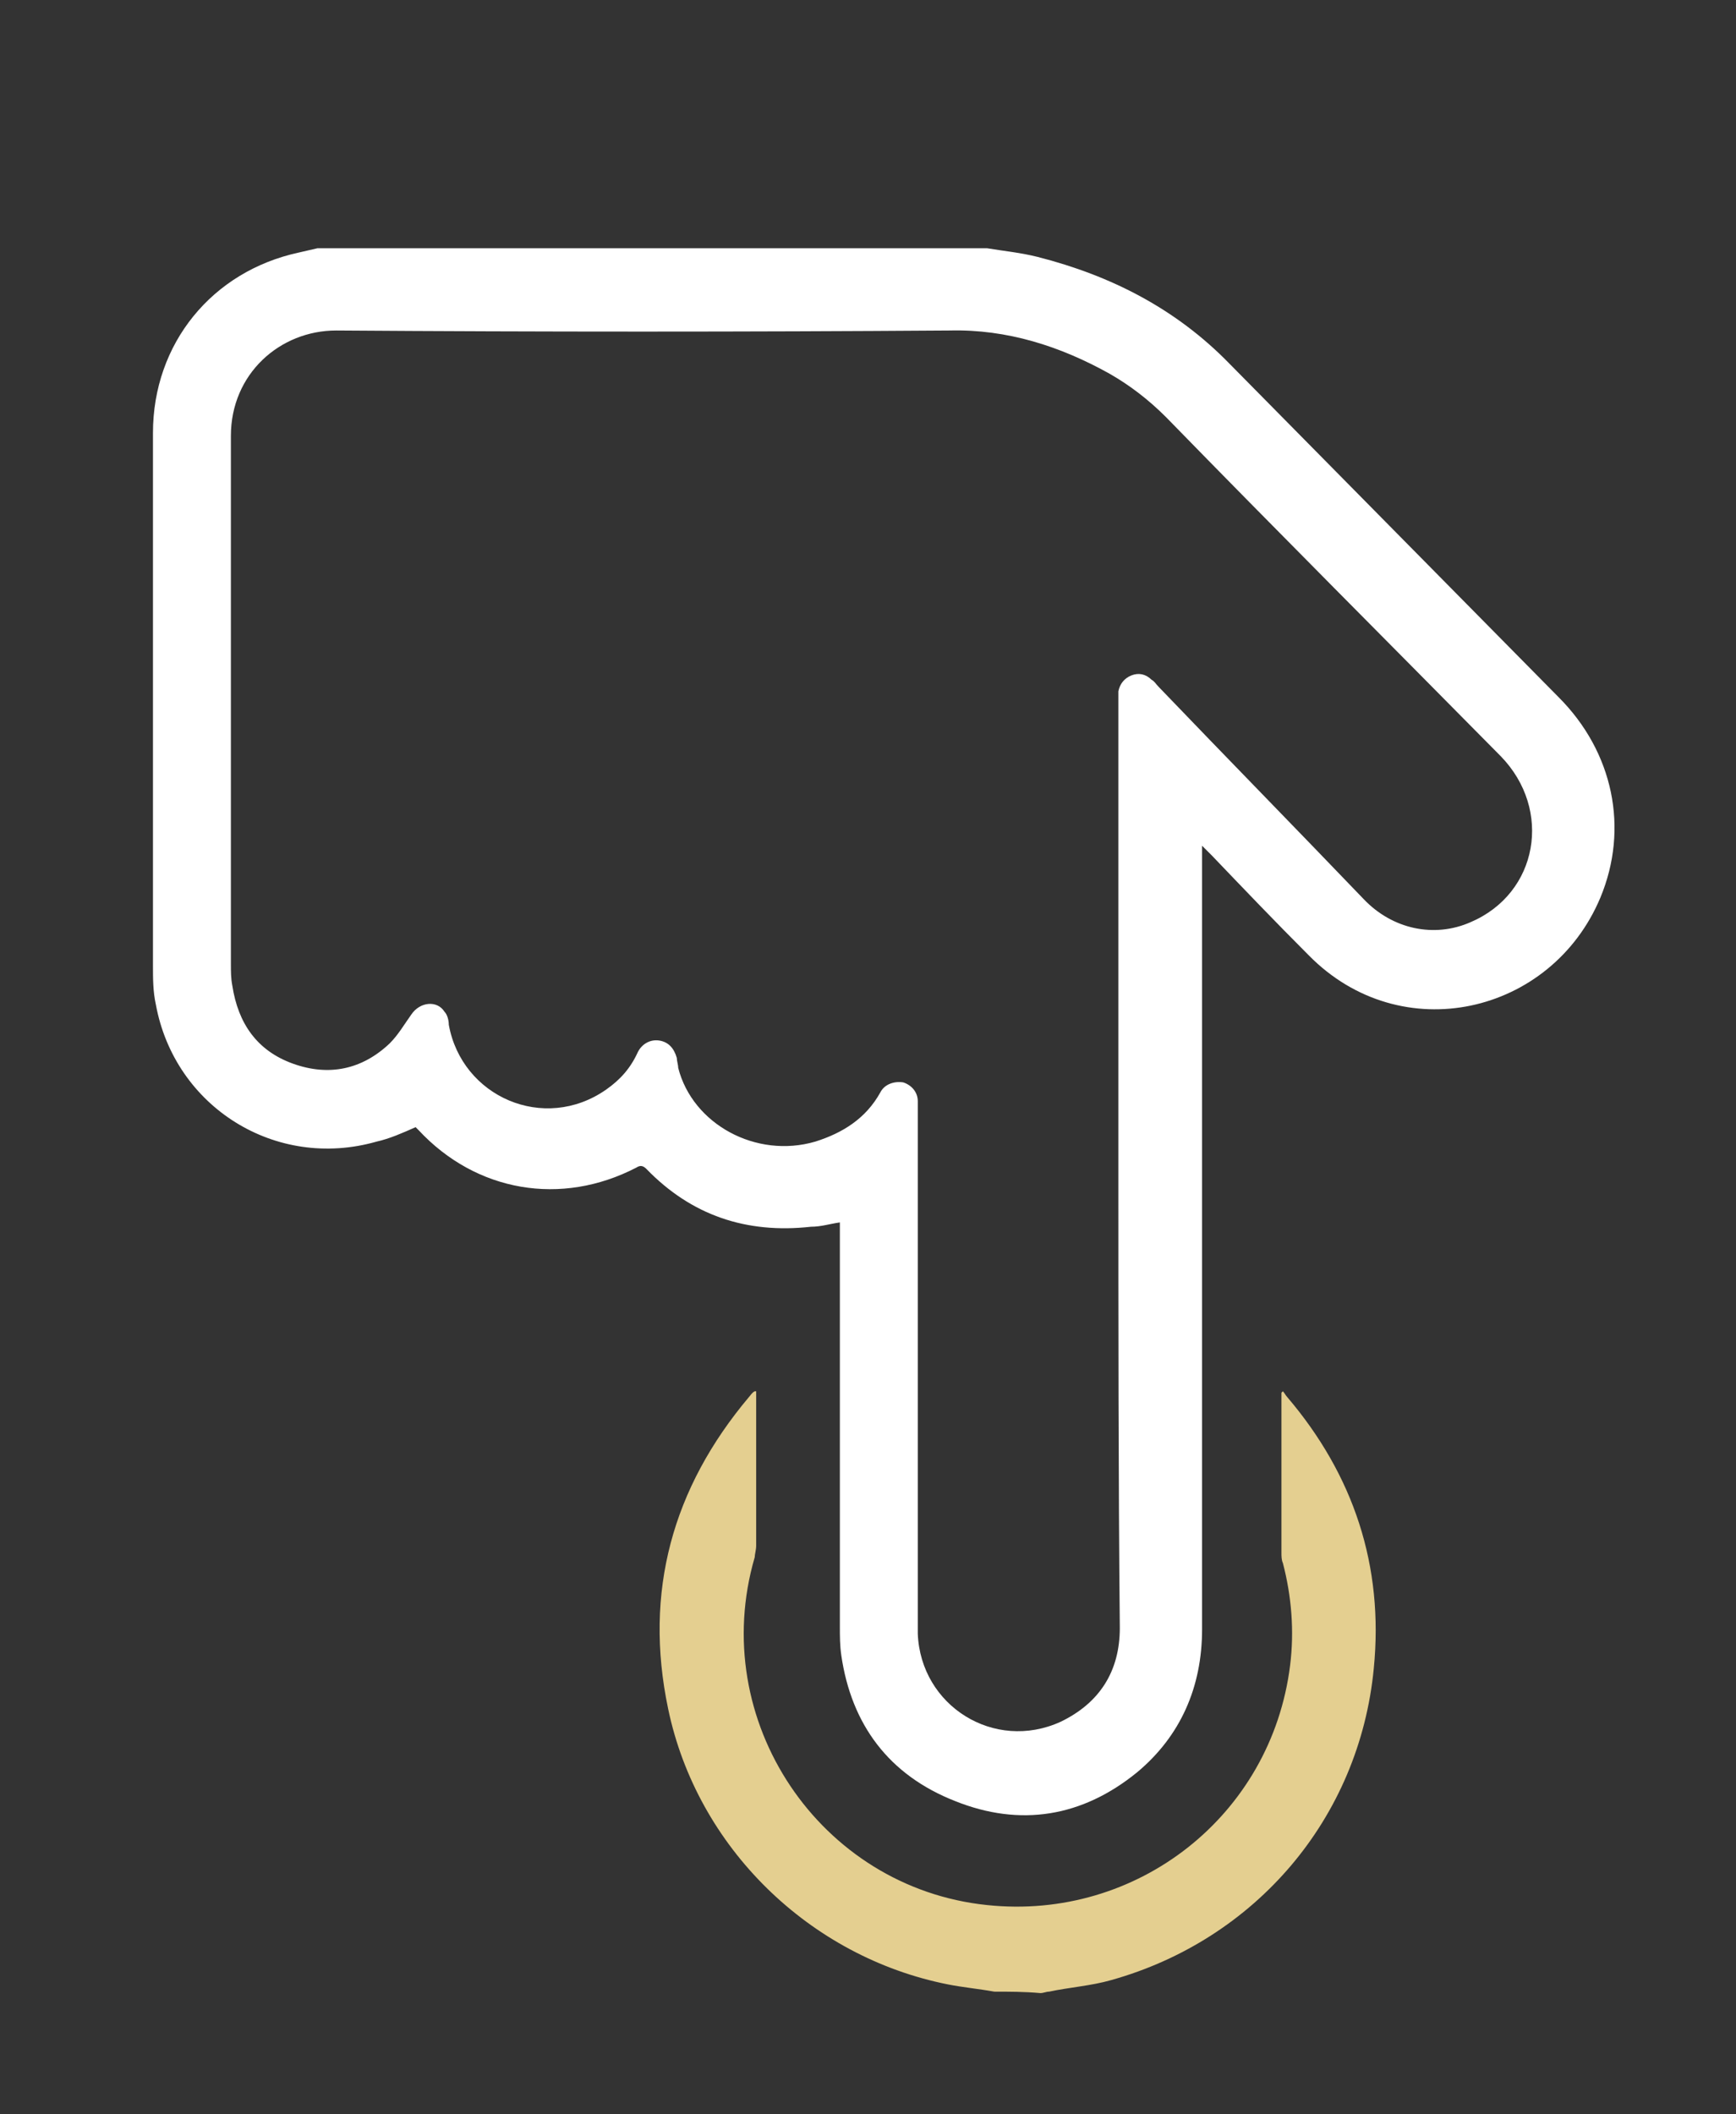
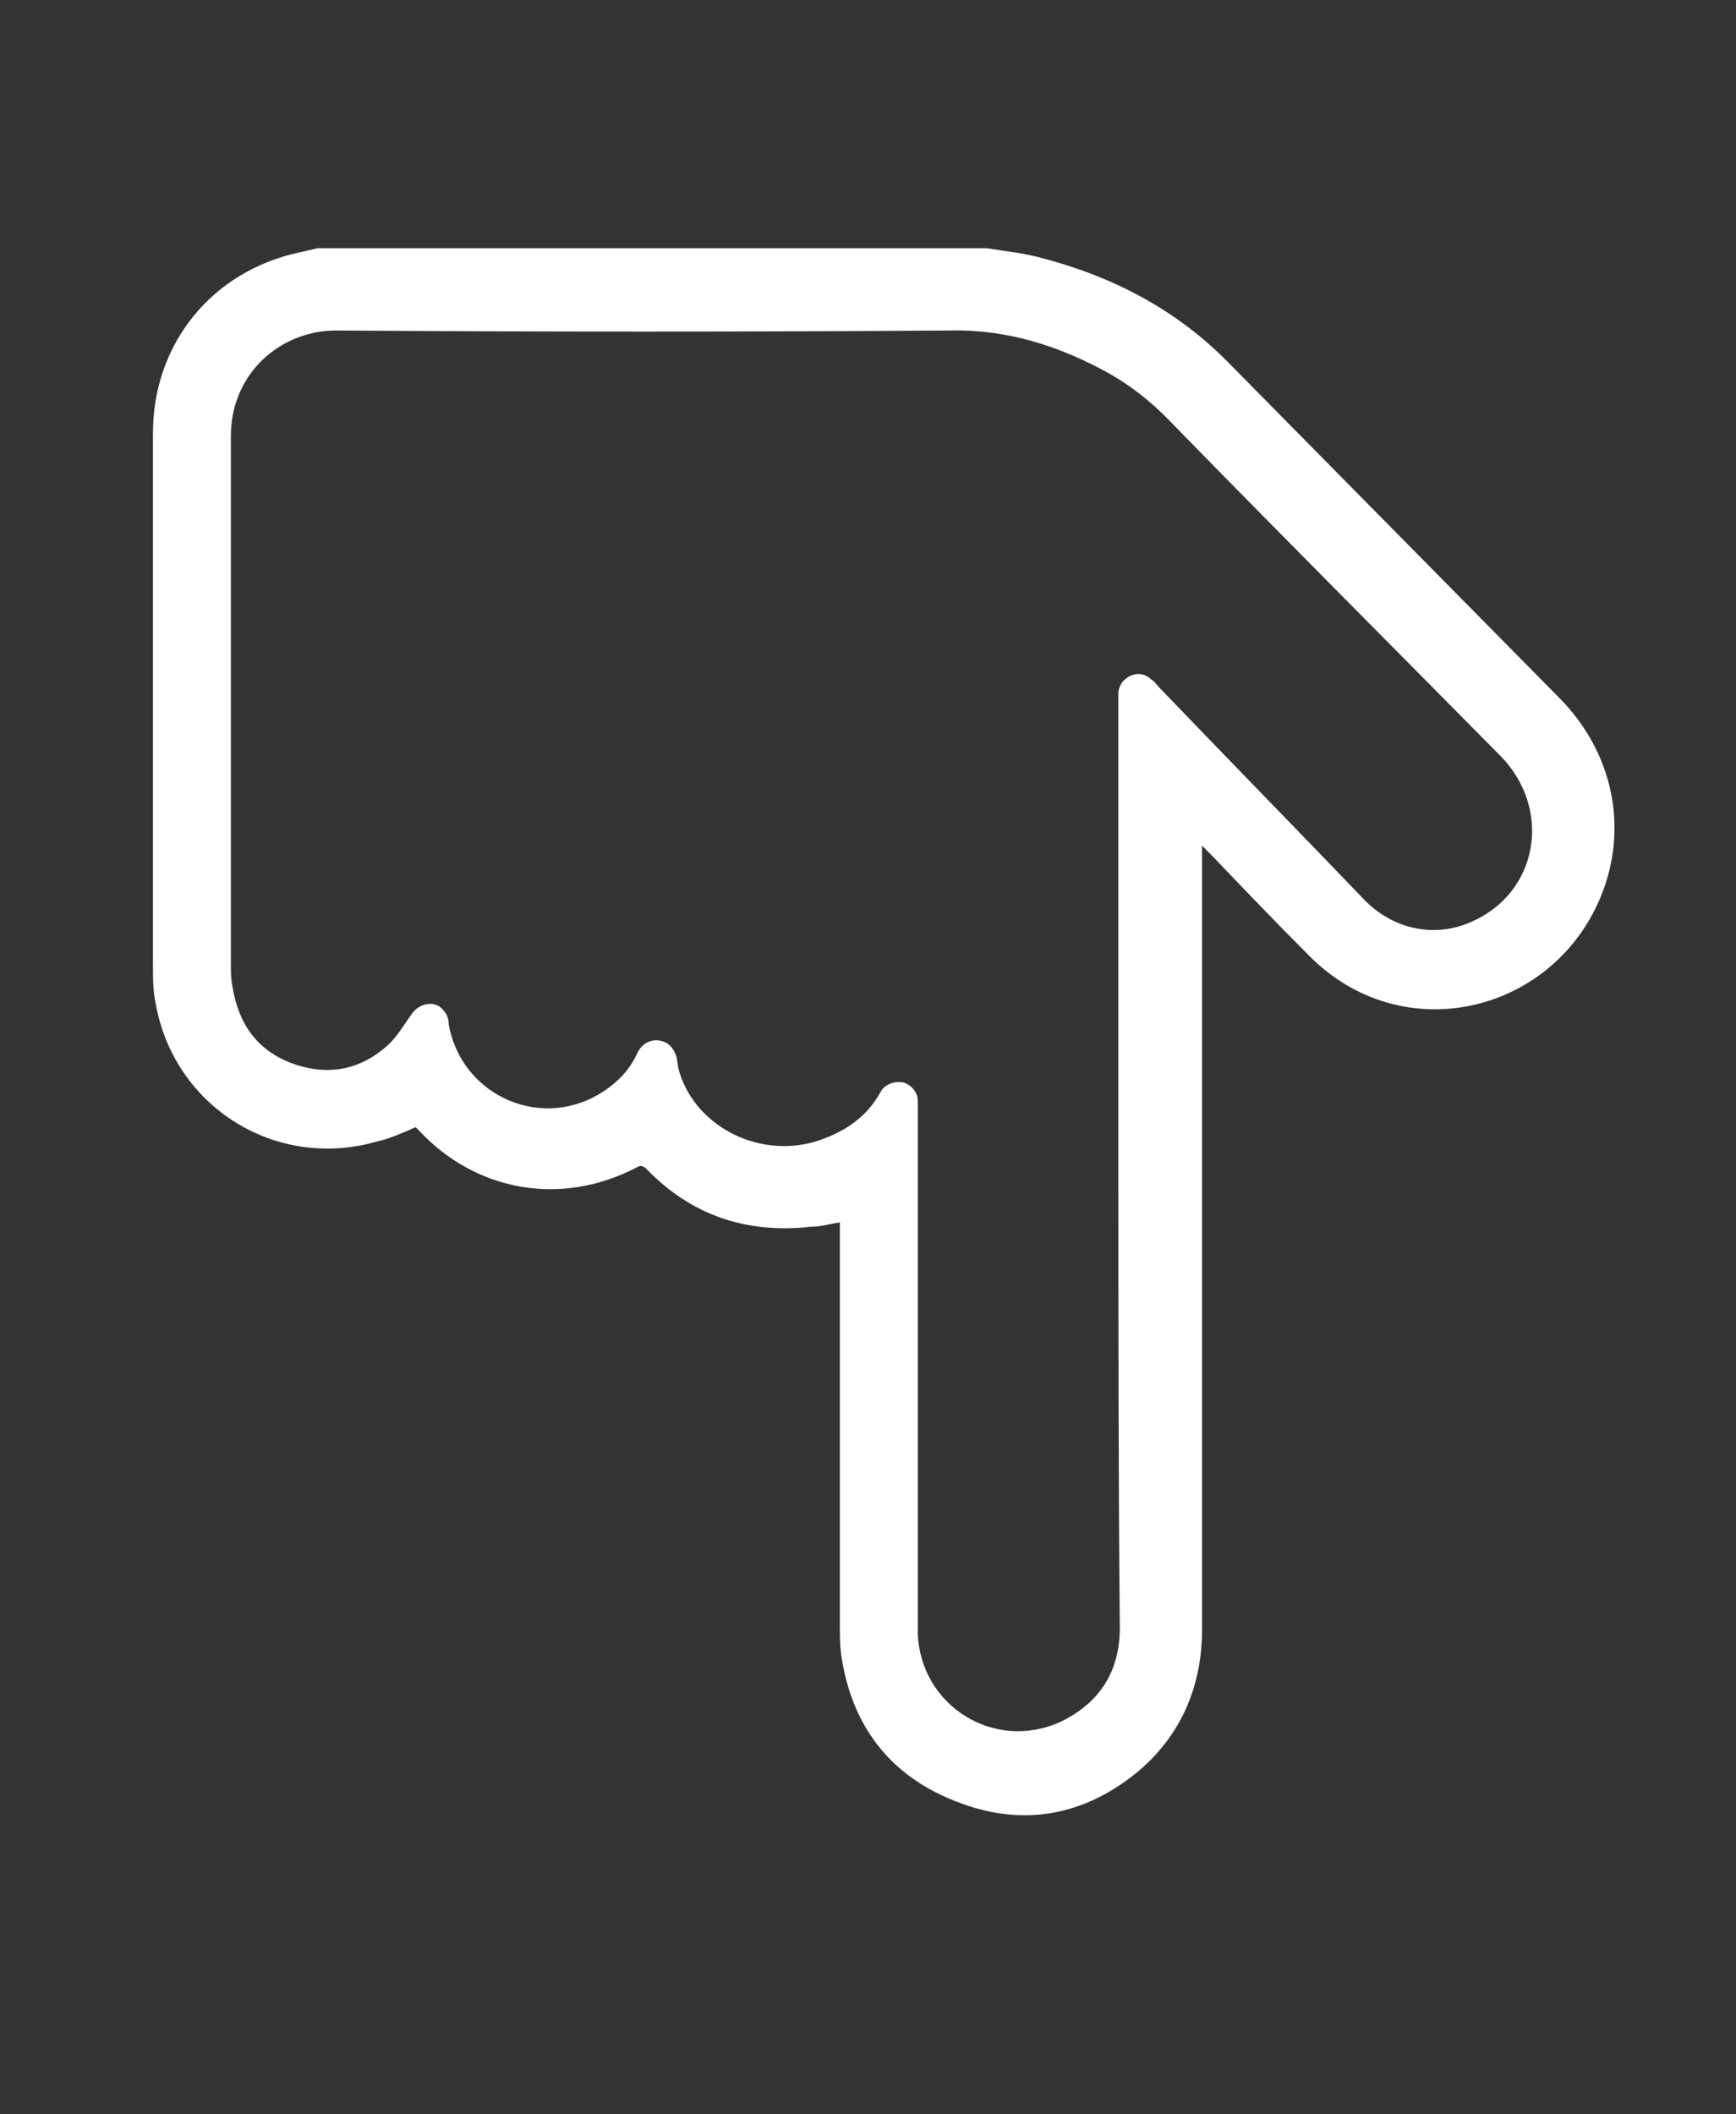
<svg xmlns="http://www.w3.org/2000/svg" id="Слой_1" x="0px" y="0px" viewBox="0 0 120.3 146.5" style="enable-background:new 0 0 120.3 146.5;" xml:space="preserve">
  <rect x="0" y="0" width="120.3" height="146.5" fill="#333333" stroke="none" />
  <style type="text/css"> .st0{fill:#FFFFFF;} .st1{fill:#E4CF90;} </style>
  <g>
    <path class="st0" d="M68.4,17.2c1.2,0.2,2.3,0.3,3.5,0.6c5.1,1.3,9.6,3.6,13.3,7.4c7.6,7.7,15.2,15.4,22.8,23.1 c3.8,3.8,4.9,9.1,2.9,13.9c-3.4,8.1-13.8,10.5-20.2,4c-2.3-2.3-4.5-4.6-6.7-6.9c-0.2-0.2-0.4-0.4-0.7-0.7c0,0.3,0,0.5,0,0.7 c0,17.9,0,35.8,0,53.6c0,4-1.5,7.4-4.5,9.9c-3.8,3.1-8.1,3.8-12.6,2c-4.6-1.8-7.2-5.3-7.9-10.1c-0.1-0.7-0.1-1.3-0.1-2 c0-9.1,0-18.2,0-27.4c0-0.2,0-0.4,0-0.6c-0.7,0.1-1.3,0.3-2,0.3c-4.5,0.5-8.3-0.8-11.4-4c-0.2-0.2-0.4-0.3-0.7-0.1 c-5.2,2.7-11.1,1.7-15.1-2.6c-0.1-0.1-0.2-0.2-0.2-0.2c-0.9,0.4-1.8,0.8-2.7,1c-7,2-14-2.4-15.3-9.5c-0.2-0.9-0.2-1.8-0.2-2.7 c0-12.3,0-24.6,0-36.9c0-6.2,4.1-11.2,10.1-12.5c0.4-0.1,0.9-0.2,1.3-0.3C37.4,17.2,52.9,17.2,68.4,17.2z M77.5,80.9 c0-10.8,0-21.5,0-32.3c0-0.2,0-0.5,0-0.7c0.1-0.5,0.4-0.9,0.9-1.1c0.5-0.2,1-0.1,1.4,0.3c0.2,0.1,0.3,0.3,0.5,0.5 c4.7,4.9,9.5,9.8,14.2,14.7c2,2.1,4.9,2.7,7.4,1.6c4.7-2,5.7-7.8,2.1-11.5c-7.7-7.8-15.5-15.6-23.2-23.5c-1.2-1.2-2.5-2.2-3.9-3 c-3.4-1.9-7.1-3.1-11.1-3c-14.2,0.1-28.3,0.1-42.5,0c-3.9,0-7.3,3-7.3,7.3c0,12.2,0,24.4,0,36.6c0,0.5,0,1,0.1,1.5 c0.4,2.6,1.7,4.5,4.2,5.4c2.5,0.9,4.8,0.4,6.7-1.4c0.6-0.6,1-1.3,1.5-2c0.6-0.9,1.8-1,2.3-0.2c0.2,0.2,0.3,0.6,0.3,0.9 C32,76,37.7,78.5,42,75.5c1-0.7,1.7-1.5,2.2-2.6c0.3-0.6,0.9-0.9,1.5-0.8c0.6,0.1,1,0.5,1.2,1.2c0,0.2,0.1,0.5,0.1,0.7 c1,3.9,5.4,6.3,9.5,5.1c1.9-0.6,3.5-1.6,4.5-3.4c0.3-0.6,1-0.8,1.6-0.7c0.6,0.2,1,0.7,1,1.3c0,0.2,0,0.4,0,0.6 c0,11.8,0,23.6,0,35.4c0,0.3,0,0.6,0,0.9c0.2,5,5.3,8.2,9.9,6.1c2.7-1.3,4.1-3.5,4.1-6.5C77.5,102.3,77.5,91.6,77.5,80.9z" />
-     <path class="st1" d="M68.9,138c-1.1-0.2-2.2-0.3-3.2-0.5c-9.6-1.9-17.4-9.5-19.4-19.1c-1.7-8.1,0.3-15.3,5.6-21.6 c0.1-0.1,0.2-0.3,0.4-0.4c0,0,0.1,0,0.1,0c0,0.2,0,0.3,0,0.4c0,3.4,0,6.8,0,10.3c0,0.3-0.1,0.6-0.1,0.8 c-3.3,11.3,4.5,22.9,16.1,24.1c10.4,1.1,19.7-6.2,21-16.6c0.3-2.4,0.1-4.8-0.5-7.1c-0.1-0.2-0.1-0.5-0.1-0.7c0-3.6,0-7.3,0-10.9 c0-0.1,0-0.2,0-0.2c0,0,0.1-0.1,0.1-0.1c0.1,0.1,0.2,0.3,0.3,0.4c4.6,5.4,6.7,11.7,6,18.8c-1,10.4-8.2,18.8-18.2,21.6 c-1.4,0.4-2.9,0.5-4.3,0.8c-0.2,0-0.4,0.1-0.6,0.1C71,138,69.9,138,68.9,138z" />
  </g>
</svg>